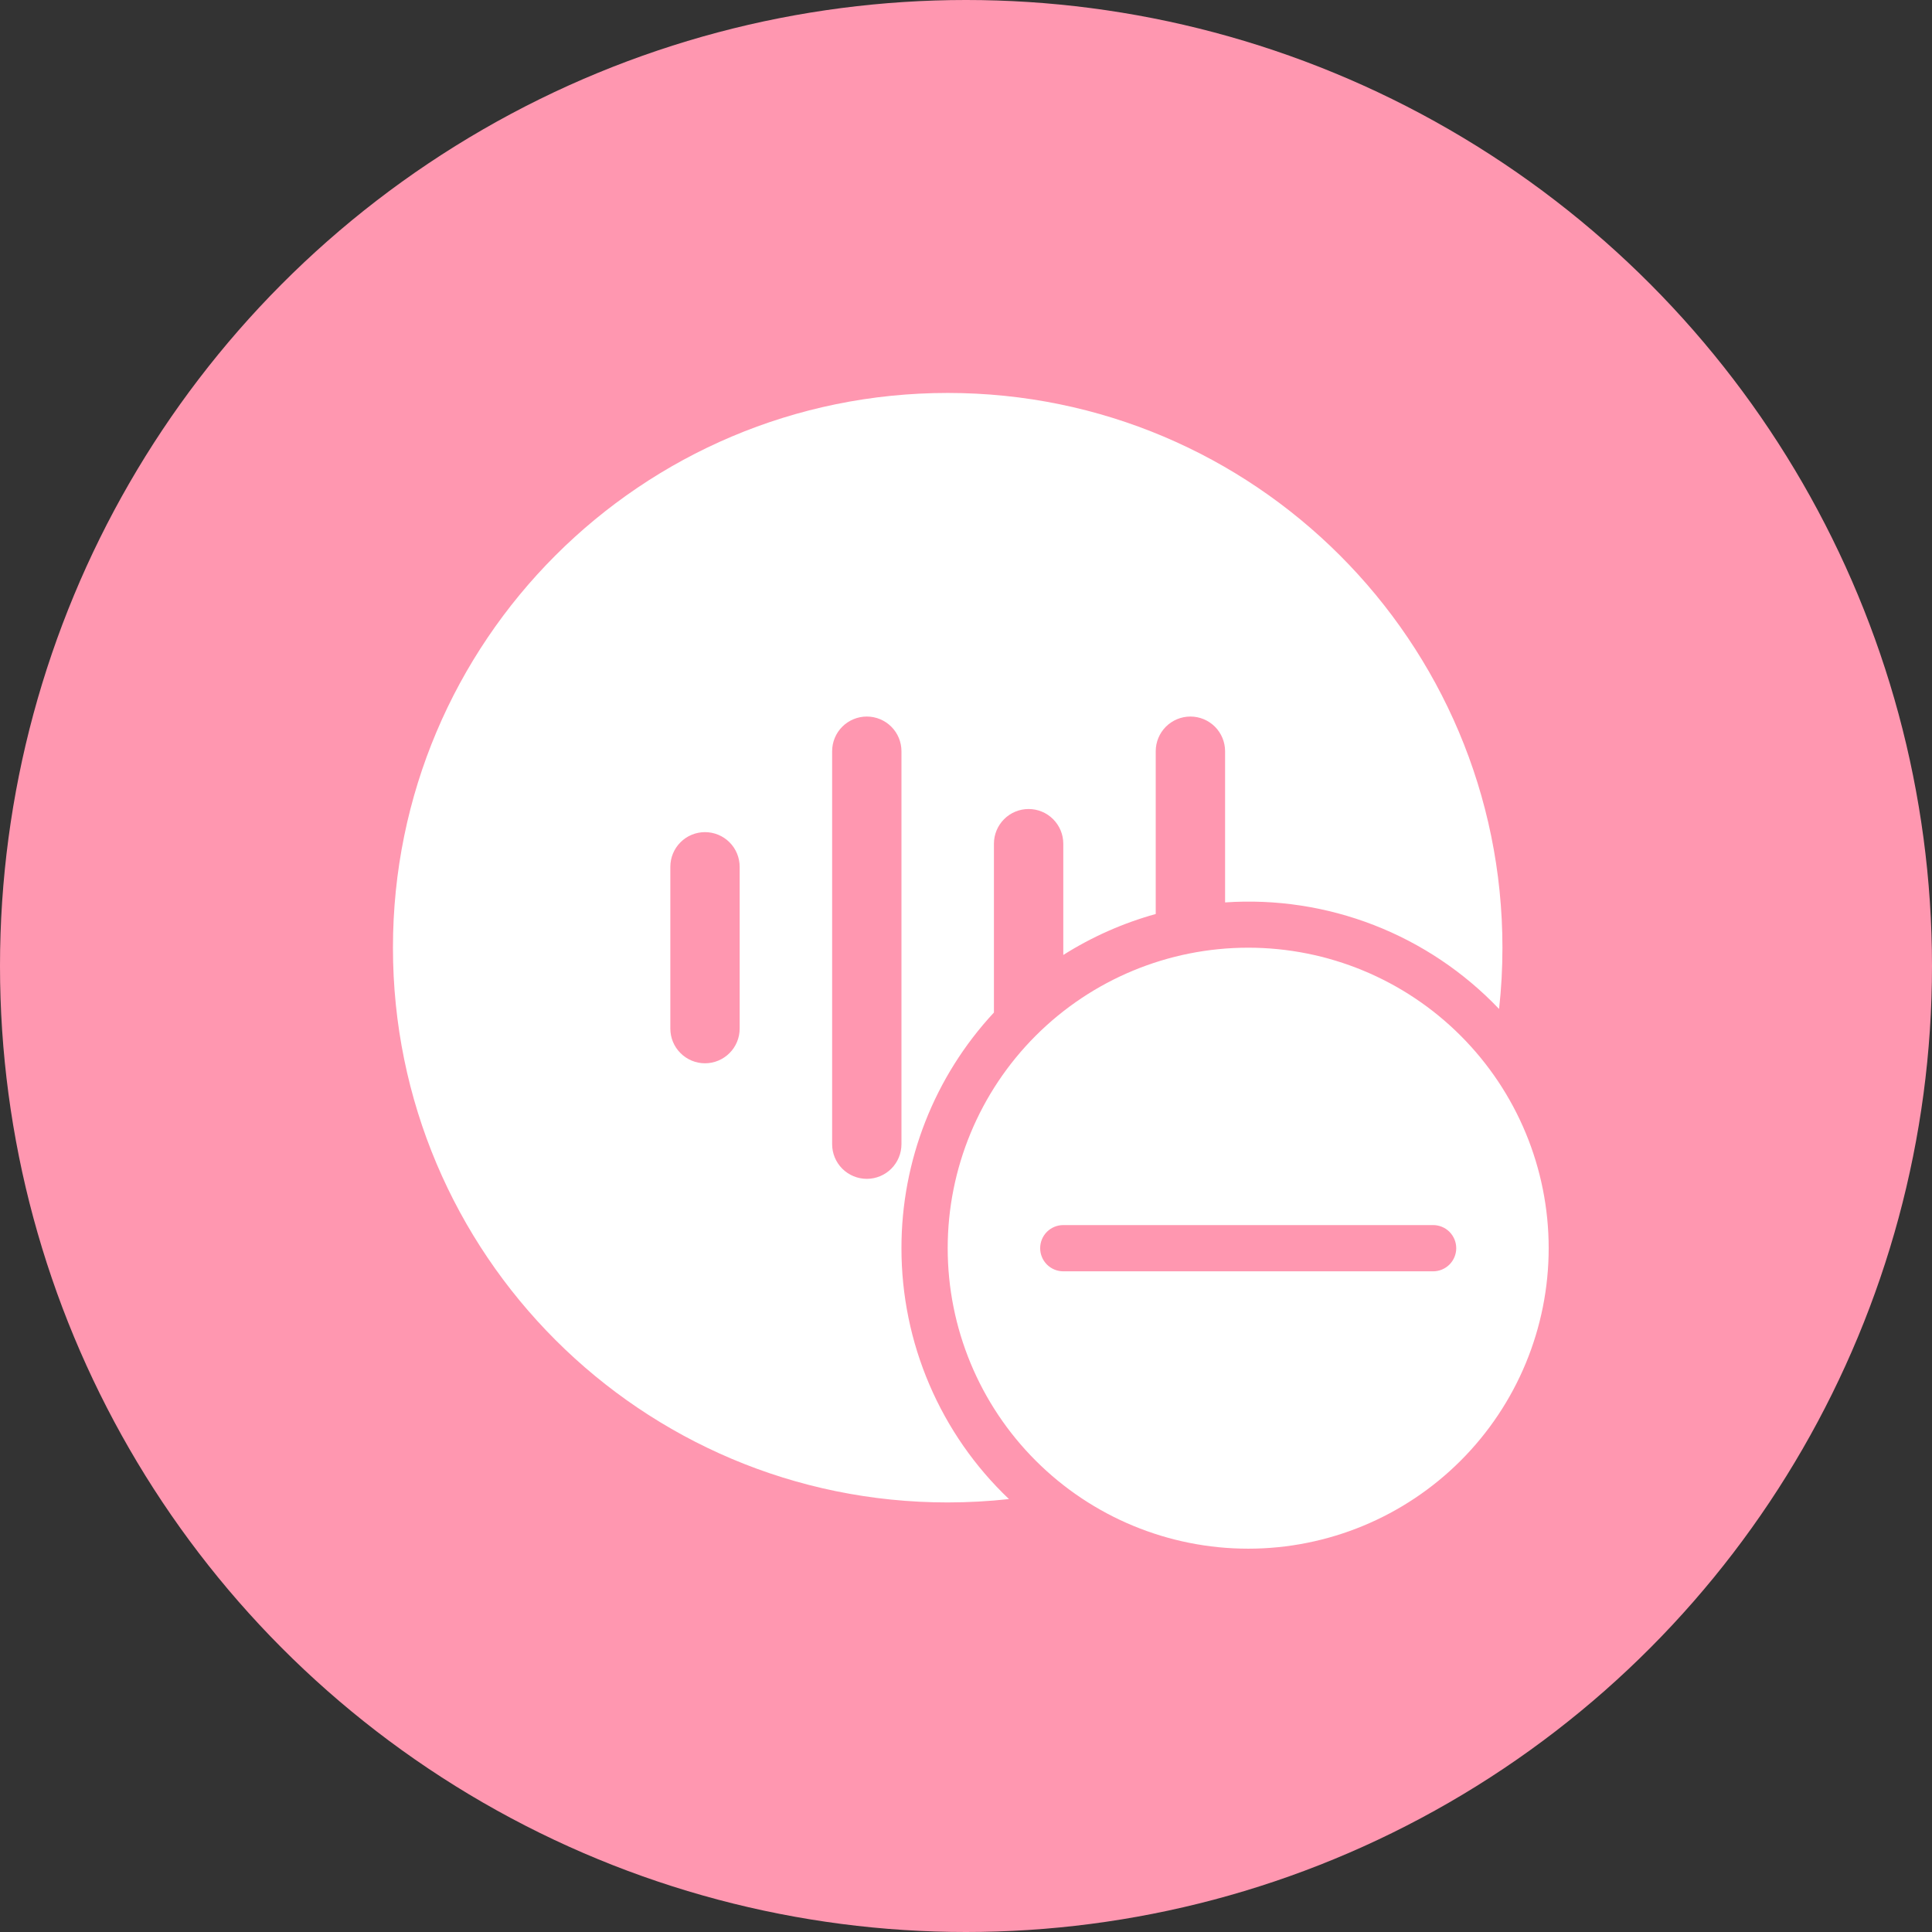
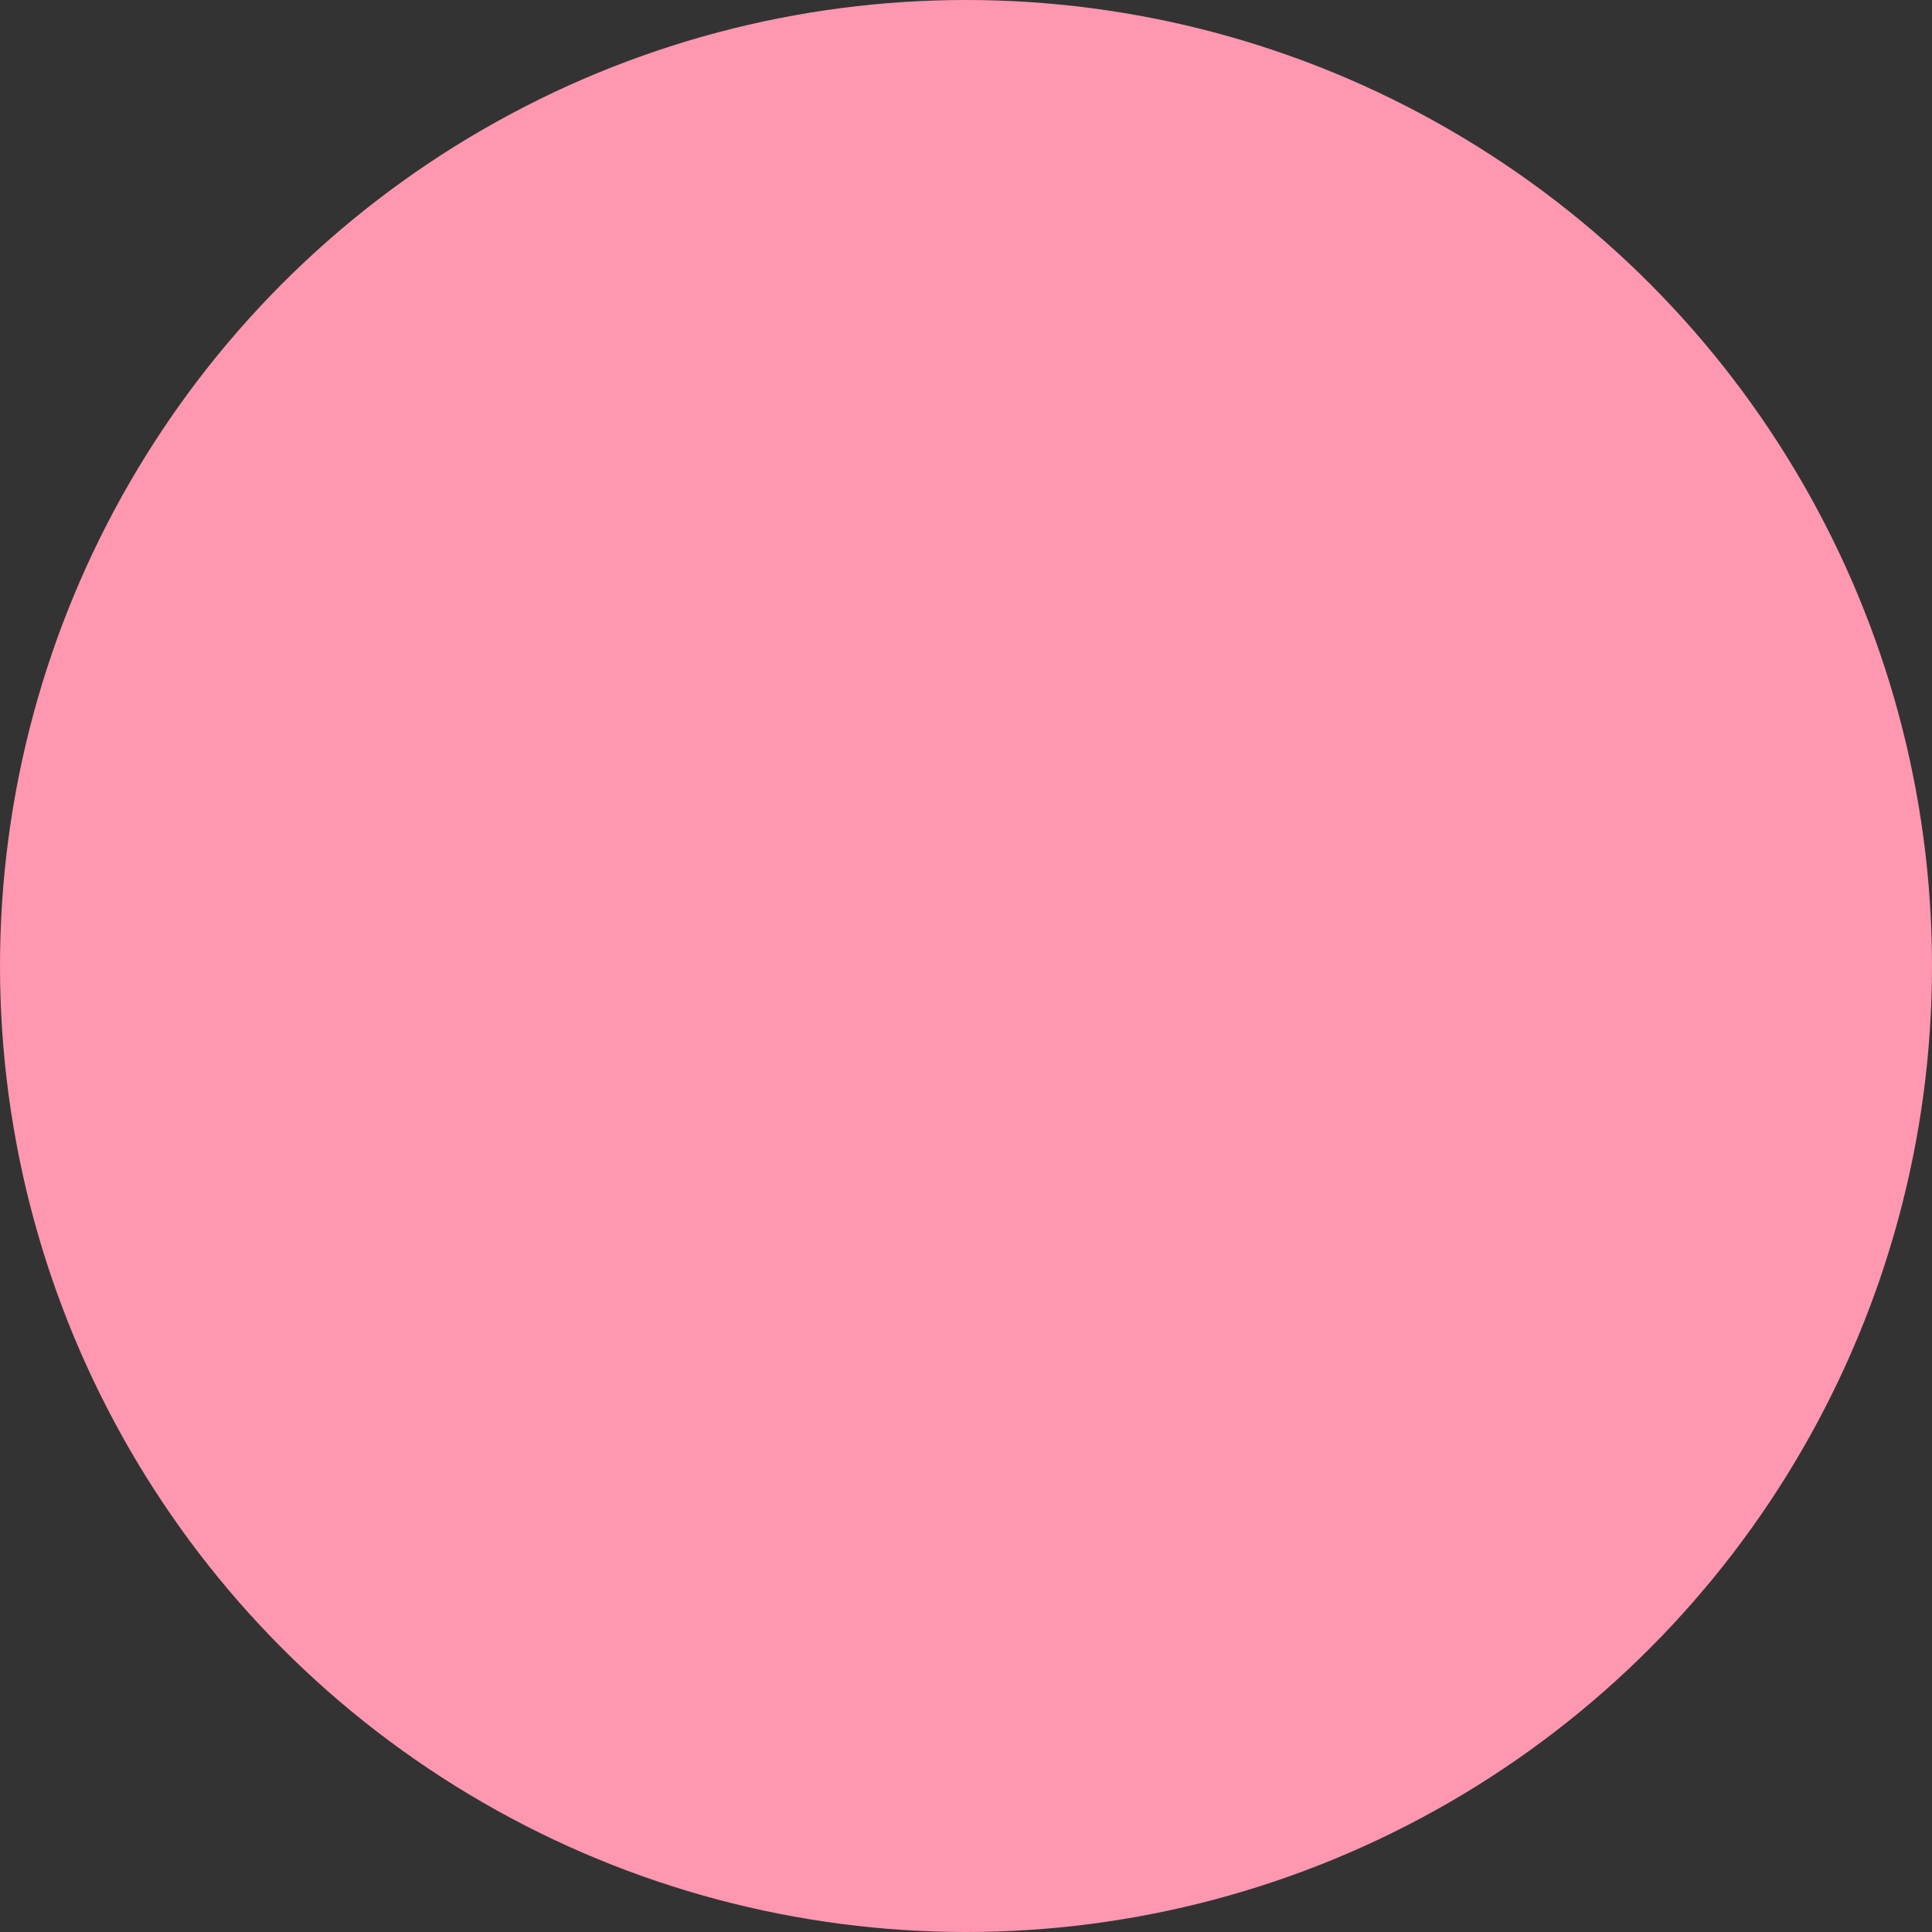
<svg xmlns="http://www.w3.org/2000/svg" width="59" height="59" viewBox="0 0 59 59" fill="none">
  <rect x="0" y="0" width="59" height="59" fill="#333333" stroke="none" />
  <circle cx="29.5" cy="29.5" r="29.5" fill="#FF97B0" />
-   <path d="M38.118 28.941C40.551 28.941 42.886 29.908 44.606 31.629C46.327 33.35 47.294 35.684 47.294 38.118C47.294 40.551 46.327 42.886 44.606 44.606C42.886 46.327 40.551 47.294 38.118 47.294C35.684 47.294 33.35 46.327 31.629 44.606C29.908 42.886 28.941 40.551 28.941 38.118C28.941 35.684 29.908 33.35 31.629 31.629C33.35 29.908 35.684 28.941 38.118 28.941ZM28.941 12C38.297 12 45.882 19.585 45.882 28.941C45.882 29.574 45.848 30.197 45.779 30.812C44.709 29.688 43.405 28.814 41.959 28.251C40.512 27.689 38.96 27.452 37.412 27.558V22.941C37.412 22.66 37.3 22.391 37.102 22.192C36.903 21.994 36.634 21.882 36.353 21.882C36.072 21.882 35.803 21.994 35.604 22.192C35.406 22.391 35.294 22.66 35.294 22.941V27.912C34.297 28.189 33.346 28.61 32.471 29.163V25.765C32.471 25.484 32.359 25.215 32.16 25.016C31.962 24.817 31.693 24.706 31.412 24.706C31.131 24.706 30.862 24.817 30.663 25.016C30.465 25.215 30.353 25.484 30.353 25.765V30.921C28.535 32.876 27.526 35.448 27.529 38.118C27.528 39.551 27.818 40.969 28.383 42.286C28.947 43.603 29.773 44.792 30.812 45.779C30.197 45.847 29.574 45.881 28.941 45.882C19.585 45.882 12 38.297 12 28.941C12 19.585 19.585 12 28.941 12ZM32.471 37.412C32.283 37.412 32.104 37.486 31.971 37.618C31.839 37.751 31.765 37.93 31.765 38.118C31.765 38.305 31.839 38.484 31.971 38.617C32.104 38.749 32.283 38.824 32.471 38.824H43.765C43.952 38.824 44.132 38.749 44.264 38.617C44.396 38.484 44.471 38.305 44.471 38.118C44.471 37.93 44.396 37.751 44.264 37.618C44.132 37.486 43.952 37.412 43.765 37.412H32.471ZM26.471 21.882C26.19 21.882 25.921 21.994 25.722 22.192C25.523 22.391 25.412 22.66 25.412 22.941V34.941C25.412 35.222 25.523 35.491 25.722 35.69C25.921 35.888 26.19 36 26.471 36C26.751 36 27.021 35.888 27.219 35.69C27.418 35.491 27.529 35.222 27.529 34.941V22.941C27.529 22.66 27.418 22.391 27.219 22.192C27.021 21.994 26.751 21.882 26.471 21.882ZM21.529 25.412C21.249 25.412 20.979 25.523 20.781 25.722C20.582 25.921 20.471 26.19 20.471 26.471V31.412C20.471 31.693 20.582 31.962 20.781 32.16C20.979 32.359 21.249 32.471 21.529 32.471C21.81 32.471 22.079 32.359 22.278 32.16C22.477 31.962 22.588 31.693 22.588 31.412V26.471C22.588 26.19 22.477 25.921 22.278 25.722C22.079 25.523 21.81 25.412 21.529 25.412Z" fill="white" />
</svg>